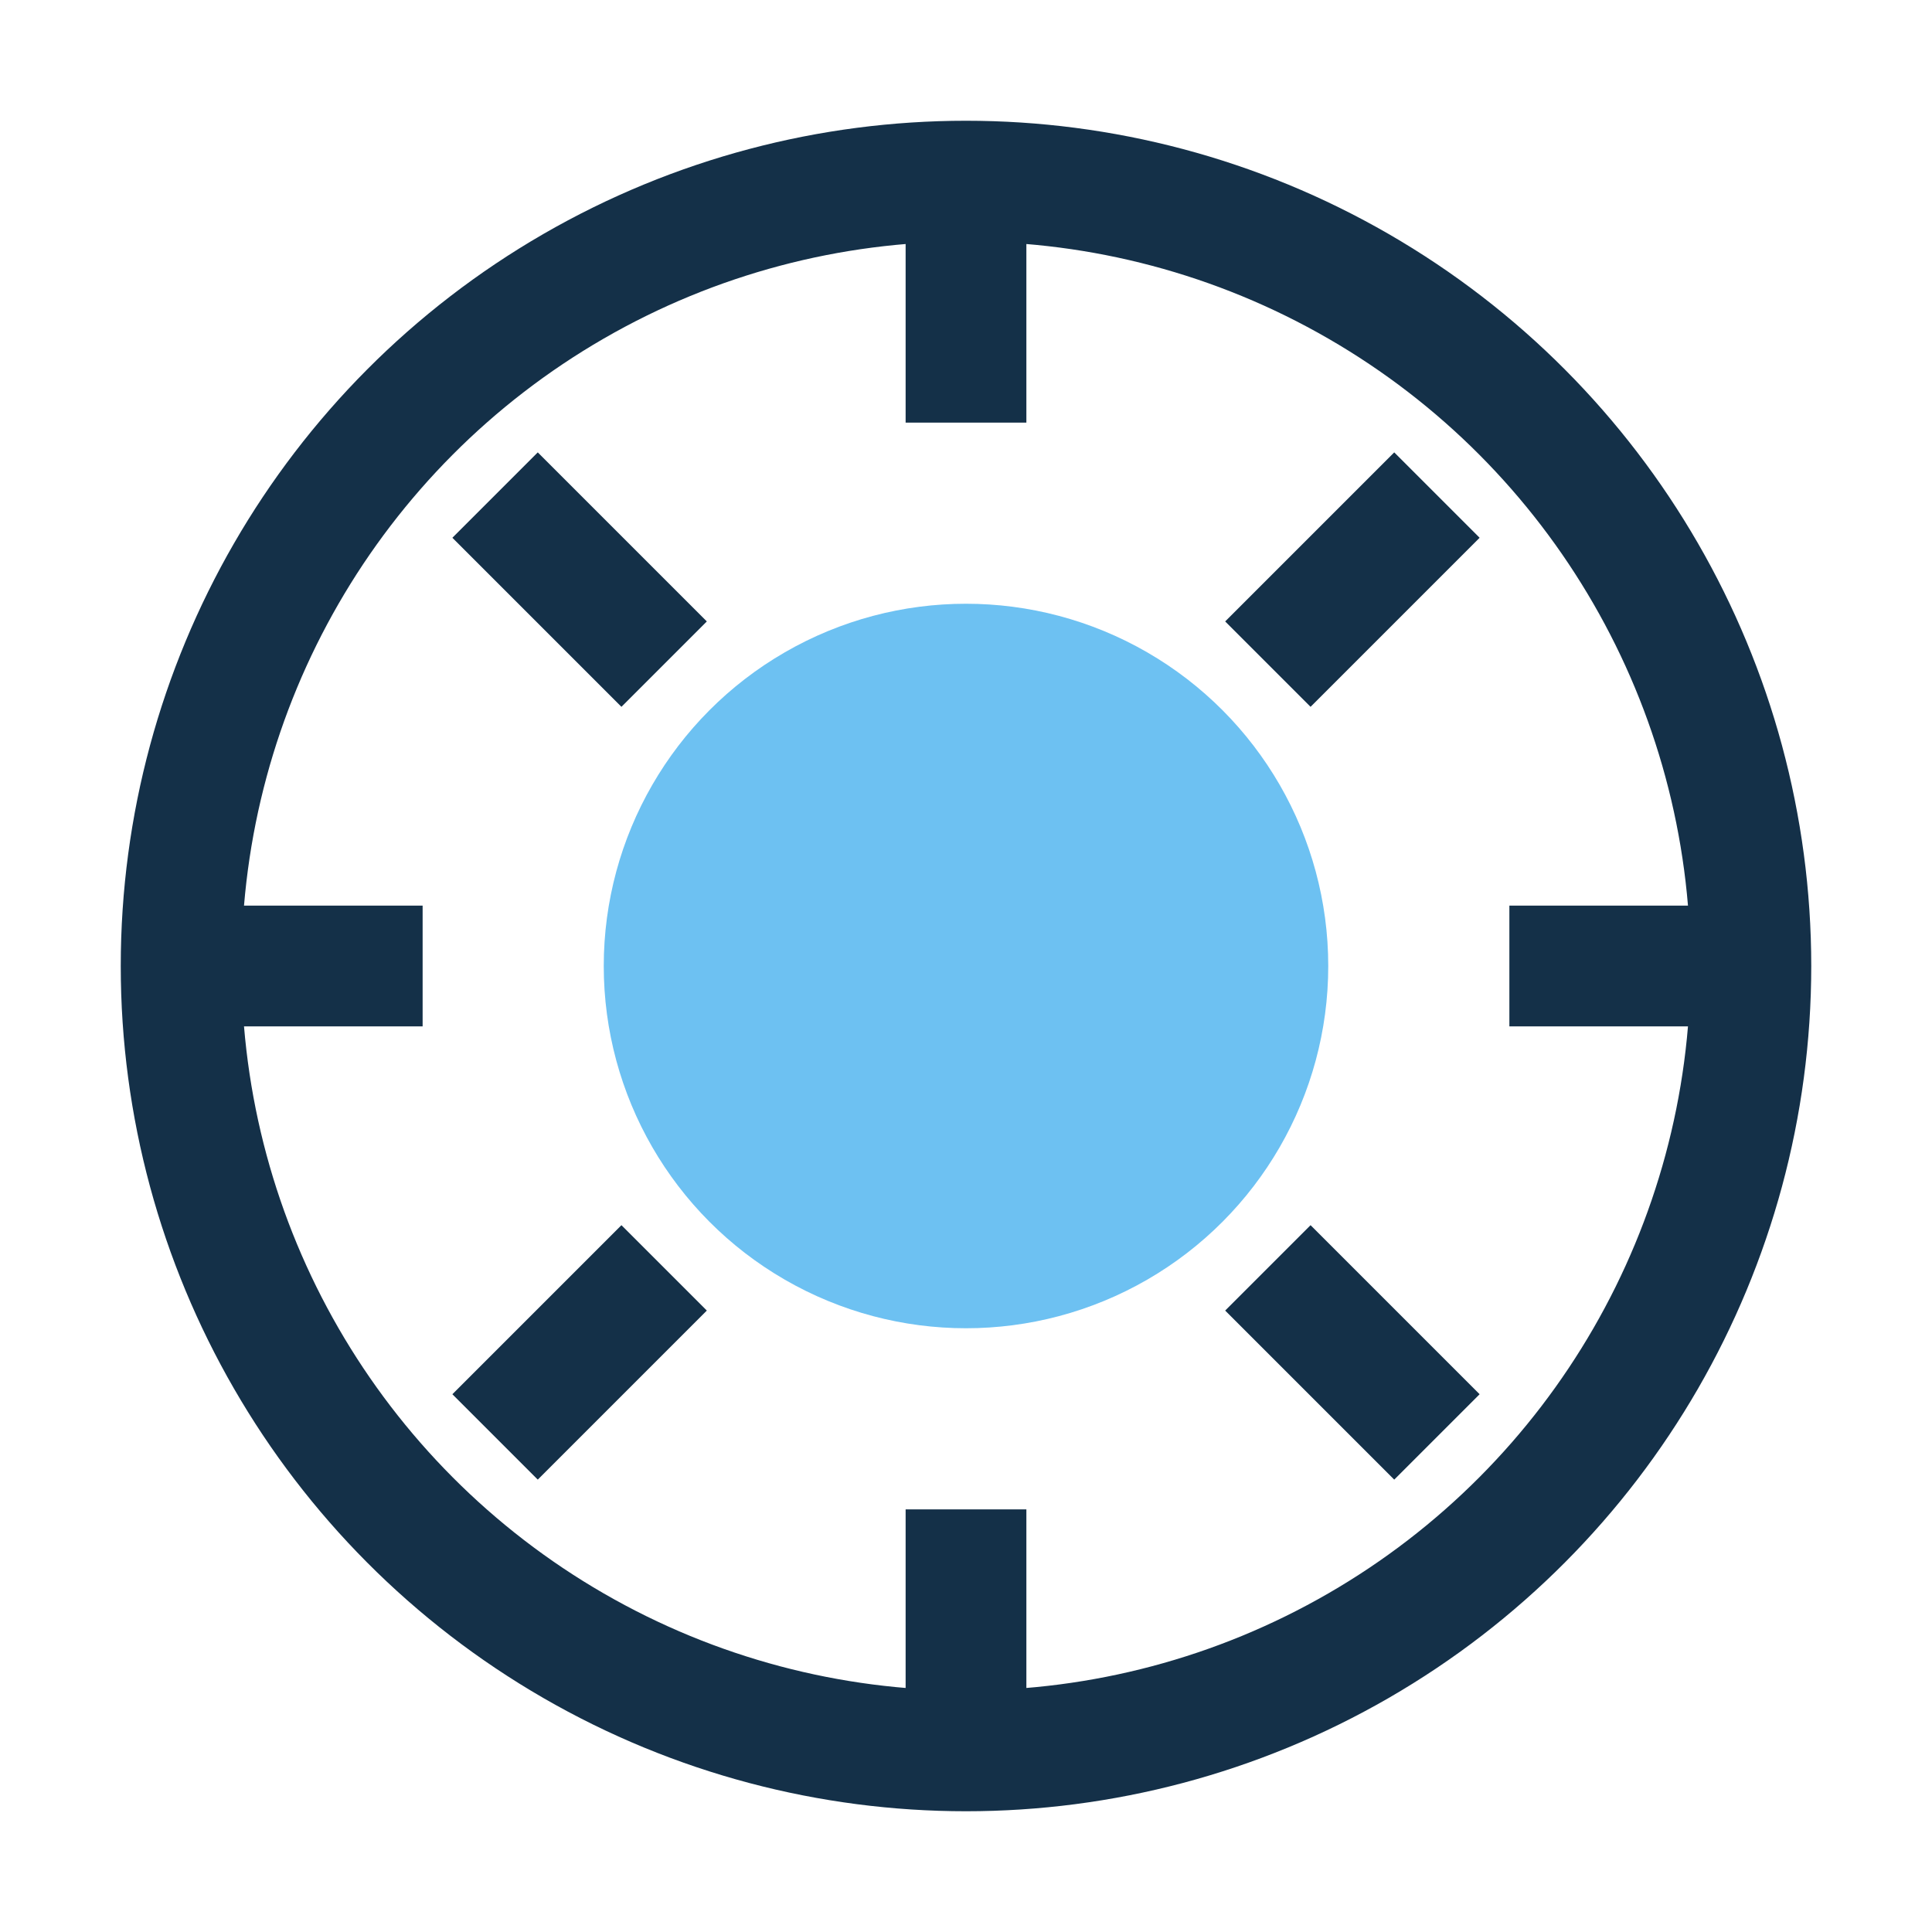
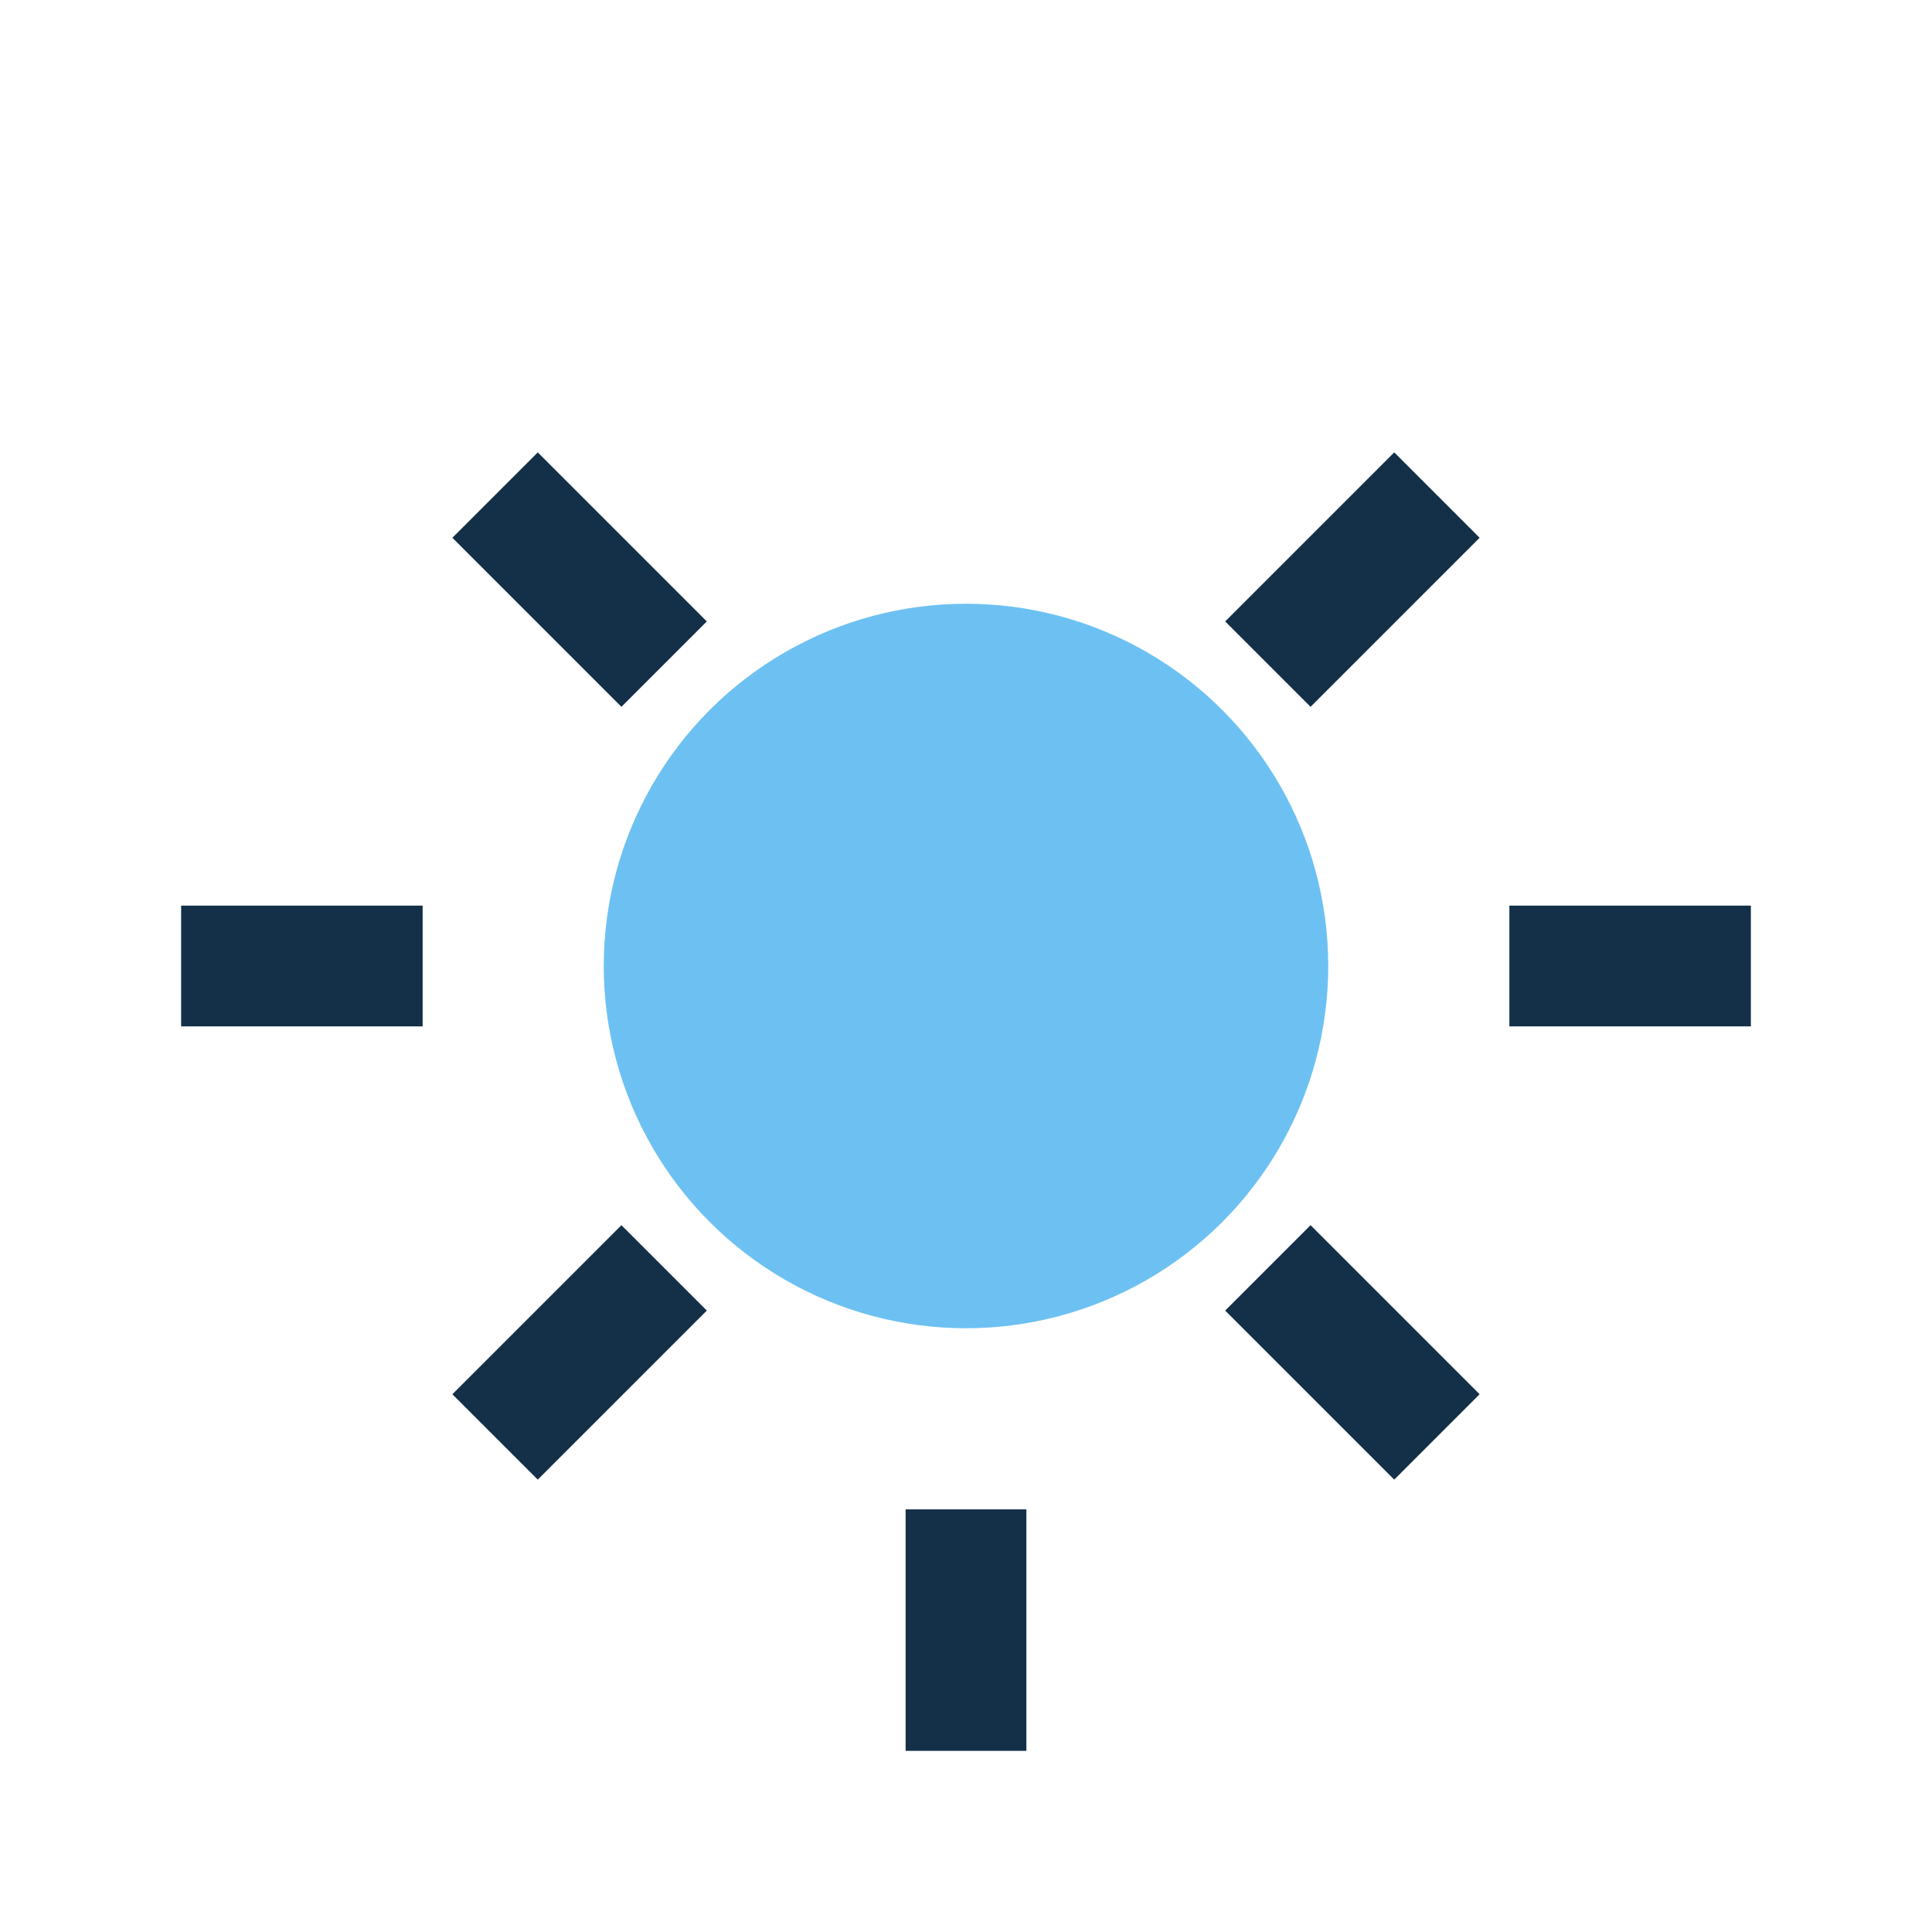
<svg xmlns="http://www.w3.org/2000/svg" width="32" height="32" viewBox="0 0 32 32">
  <circle cx="16" cy="16" r="6" fill="#6DC1F2" />
  <g stroke="#143048" stroke-width="2" fill="none">
-     <circle cx="16" cy="16" r="13" />
-     <path d="M16 3v4M16 25v4M3 16h4M25 16h4M8.2 8.2l2.8 2.8M21 21l2.8 2.8M8.2 23.8l2.8-2.8M21 11l2.8-2.8" />
+     <path d="M16 3M16 25v4M3 16h4M25 16h4M8.2 8.2l2.8 2.8M21 21l2.8 2.8M8.2 23.8l2.8-2.8M21 11l2.8-2.8" />
  </g>
</svg>